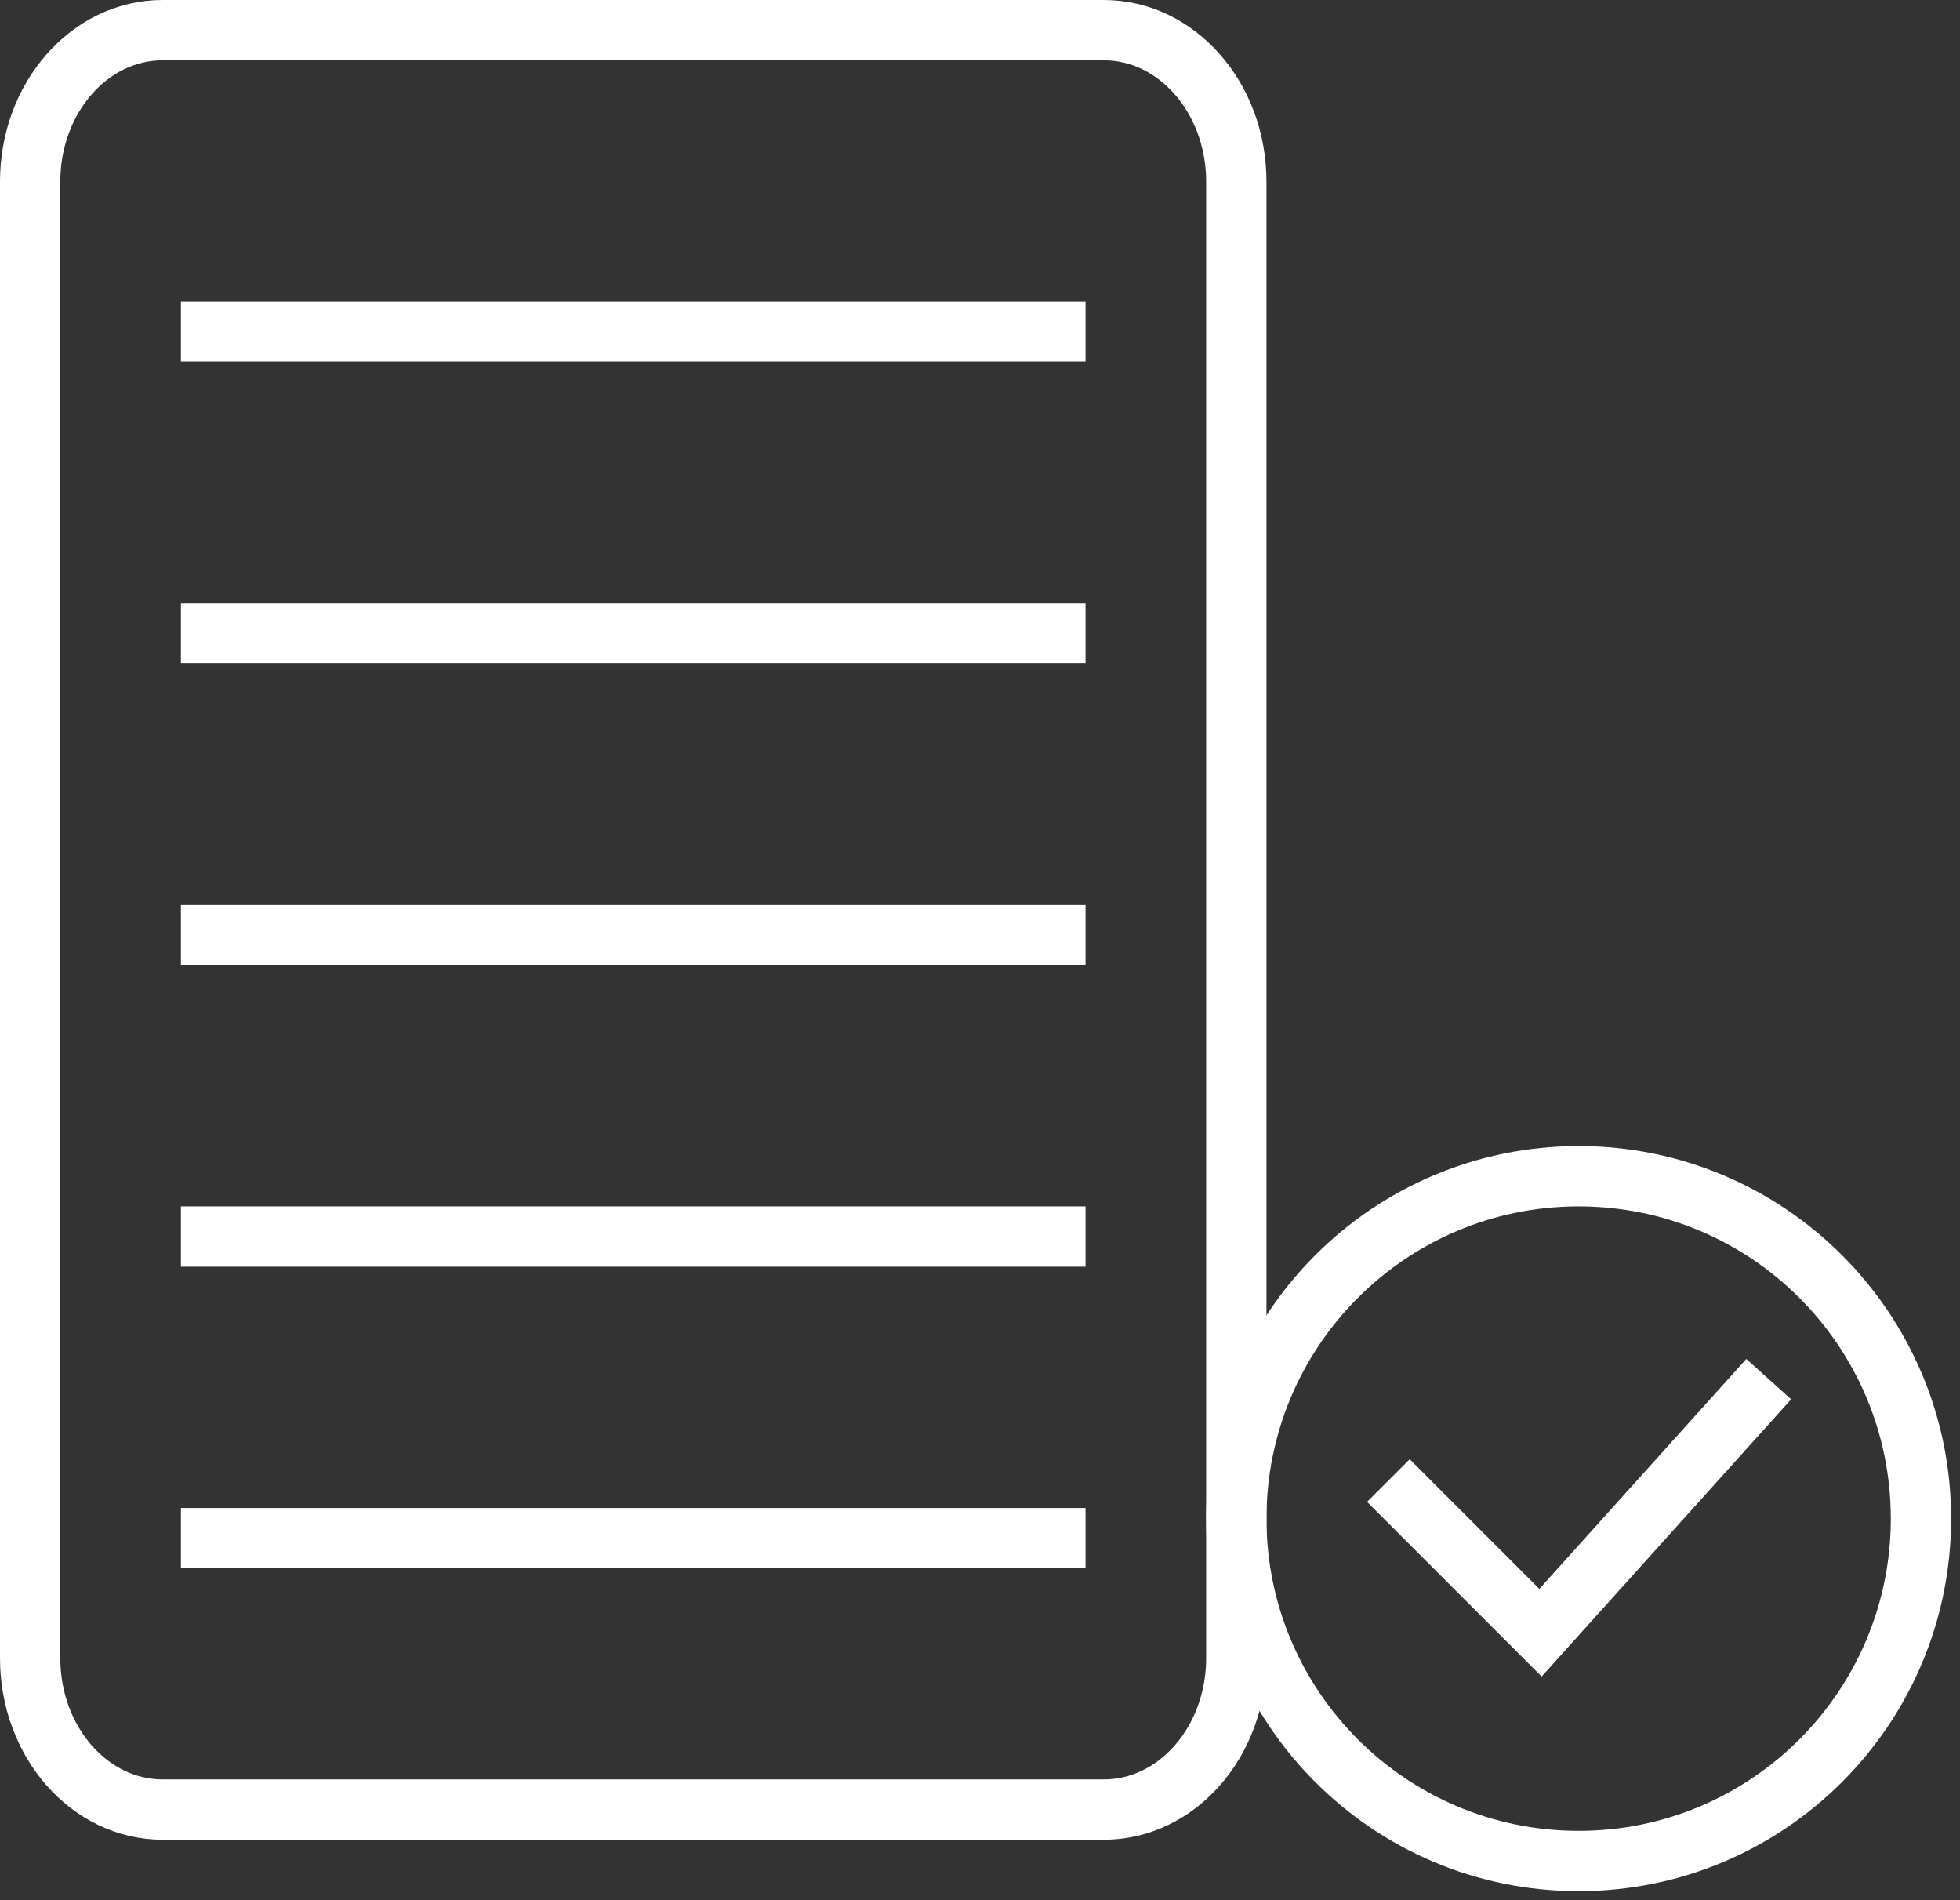
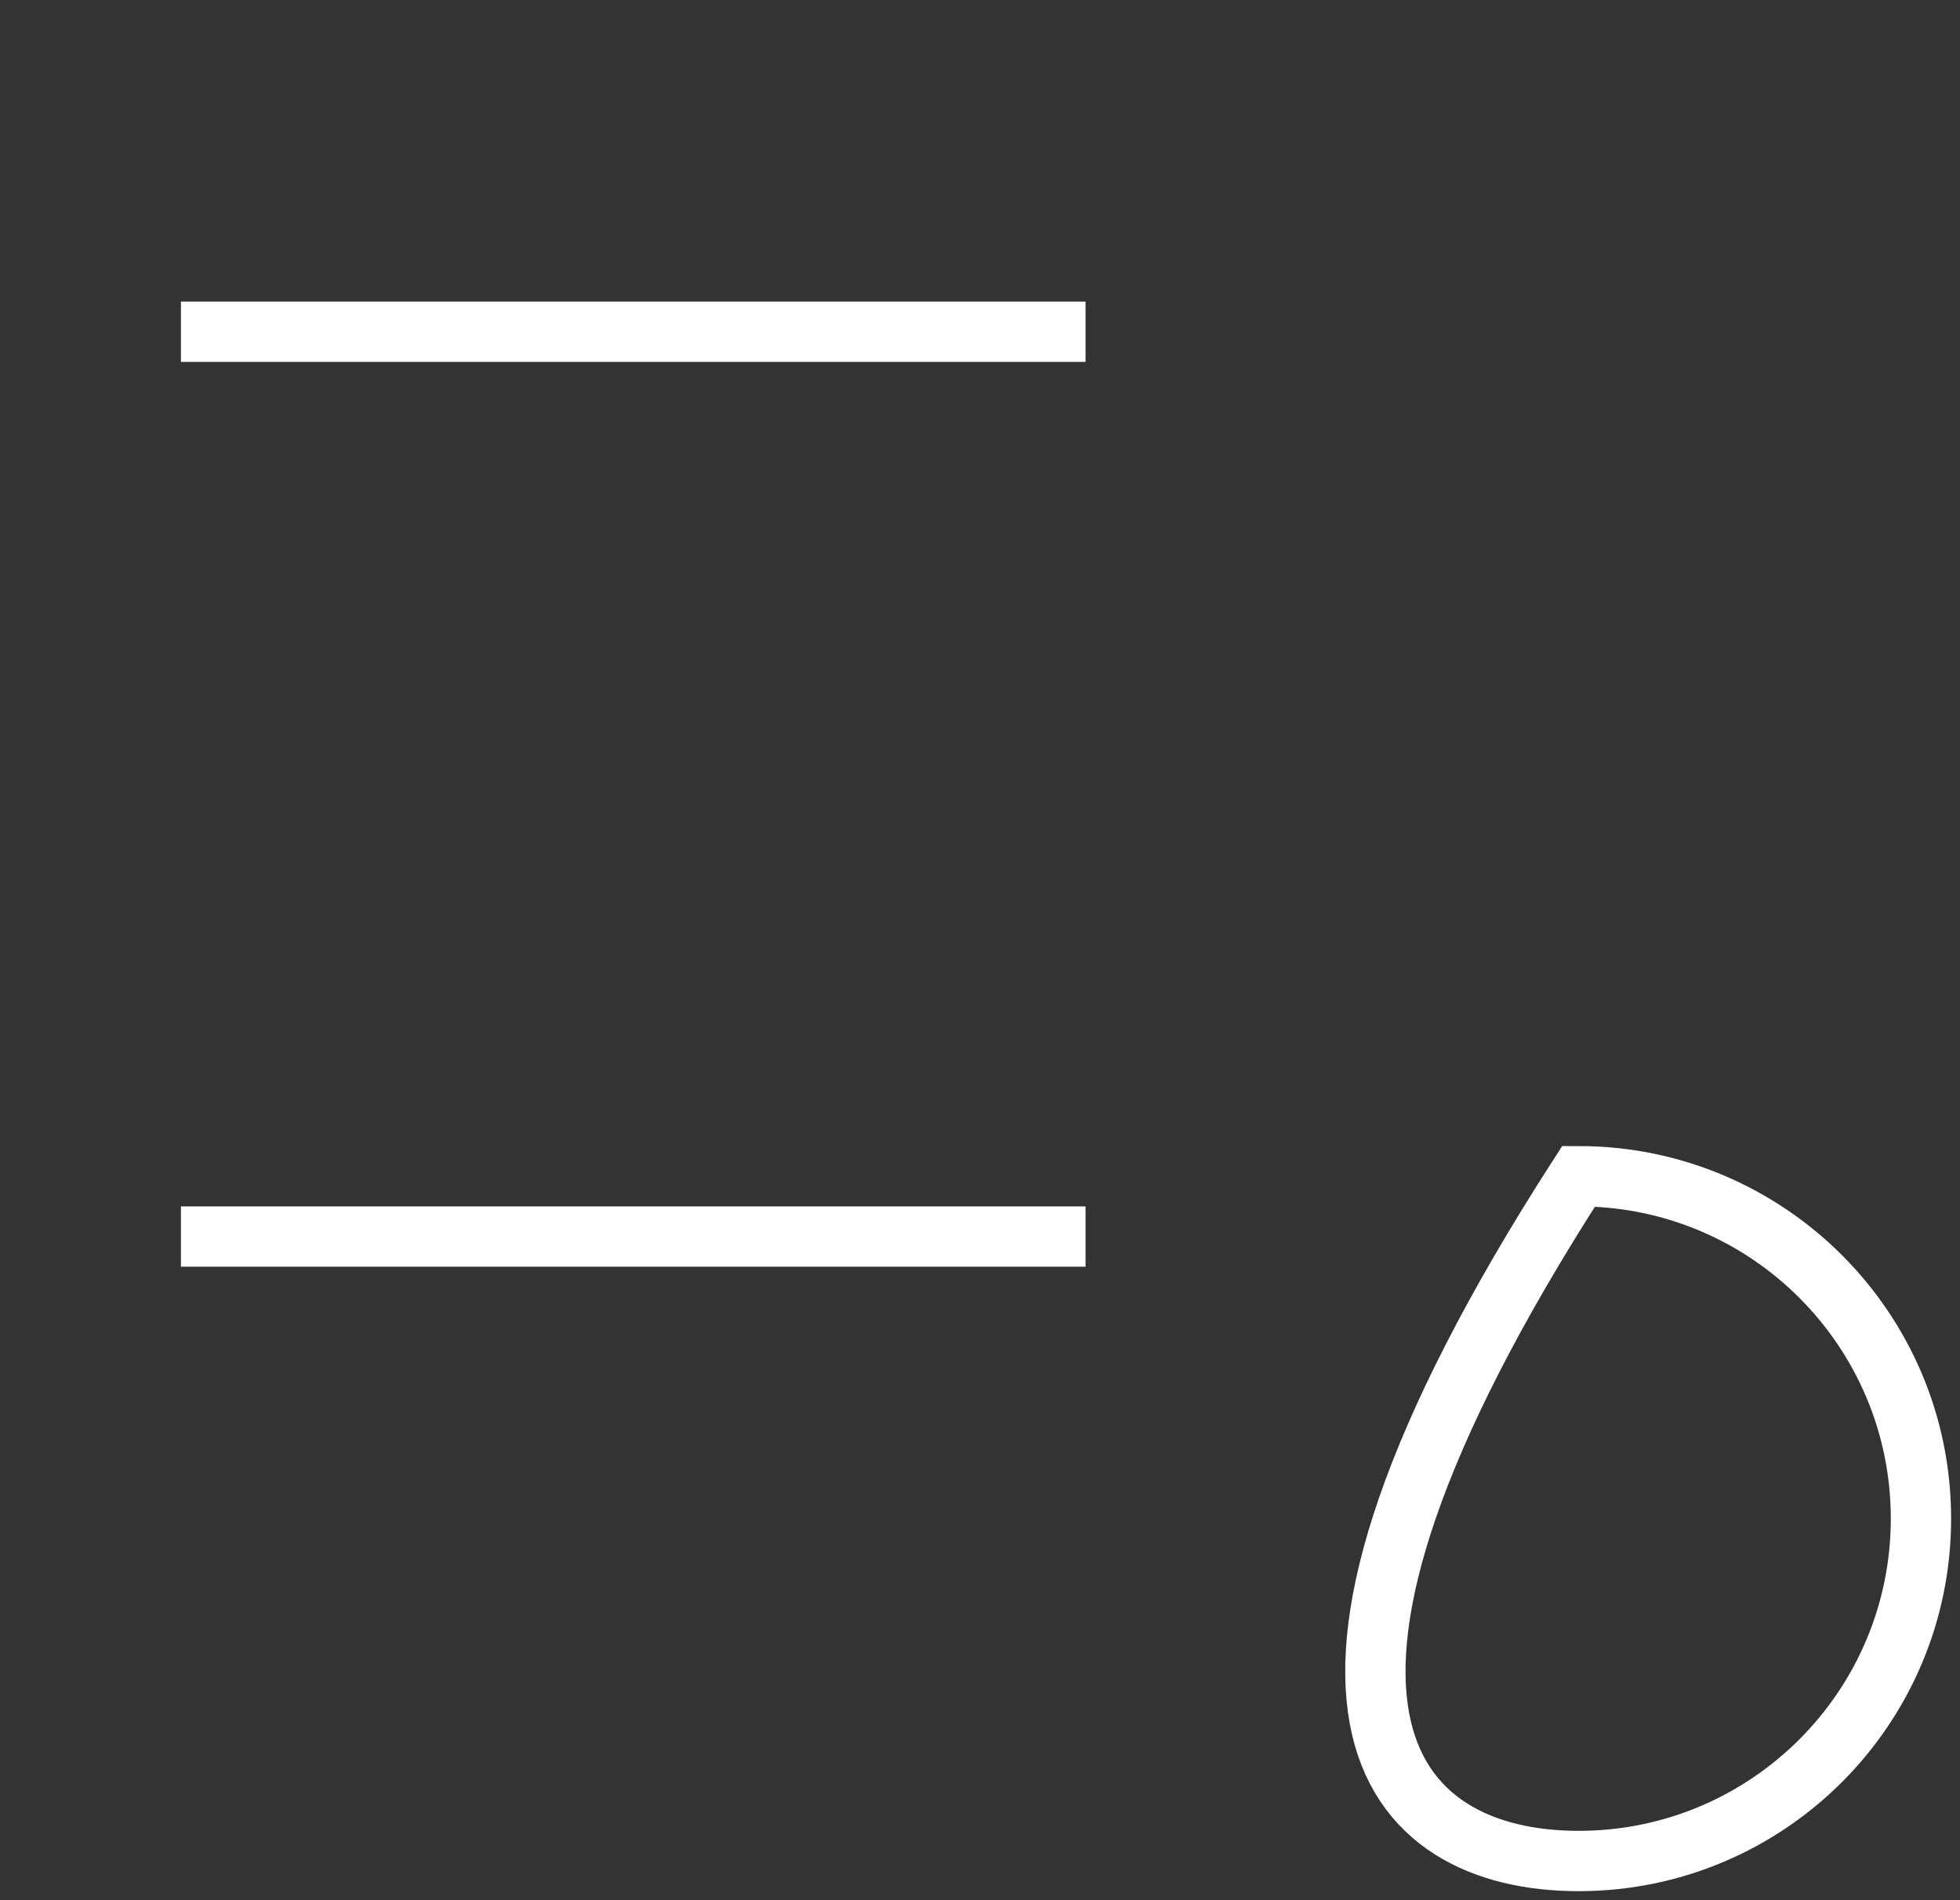
<svg xmlns="http://www.w3.org/2000/svg" width="65" height="63" viewBox="0 0 65 63" fill="none">
  <rect x="0" y="0" width="65" height="63" fill="#333333" stroke="none" />
-   <path d="M36.606 1H5.394C2.967 1 1 3.249 1 6.022V54.978C1 57.751 2.967 60 5.394 60H36.606C39.033 60 41 57.751 41 54.978V6.022C41 3.249 39.033 1 36.606 1Z" stroke="white" stroke-width="2" stroke-miterlimit="10" />
  <path d="M6 11H36" stroke="white" stroke-width="2" stroke-miterlimit="10" />
-   <path d="M6 21H36" stroke="white" stroke-width="2" stroke-miterlimit="10" />
-   <path d="M6 31H36" stroke="white" stroke-width="2" stroke-miterlimit="10" />
  <path d="M6 41H36" stroke="white" stroke-width="2" stroke-miterlimit="10" />
-   <path d="M6 51H36" stroke="white" stroke-width="2" stroke-miterlimit="10" />
-   <path d="M52.352 61.705C58.622 61.705 63.705 56.622 63.705 50.352C63.705 44.083 58.622 39 52.352 39C46.083 39 41 44.083 41 50.352C41 56.622 46.083 61.705 52.352 61.705Z" stroke="white" stroke-width="2" stroke-miterlimit="10" />
-   <path d="M46.043 49.09L51.088 54.136L58.657 45.727" stroke="white" stroke-width="2" stroke-miterlimit="10" />
+   <path d="M52.352 61.705C58.622 61.705 63.705 56.622 63.705 50.352C63.705 44.083 58.622 39 52.352 39C41 56.622 46.083 61.705 52.352 61.705Z" stroke="white" stroke-width="2" stroke-miterlimit="10" />
</svg>